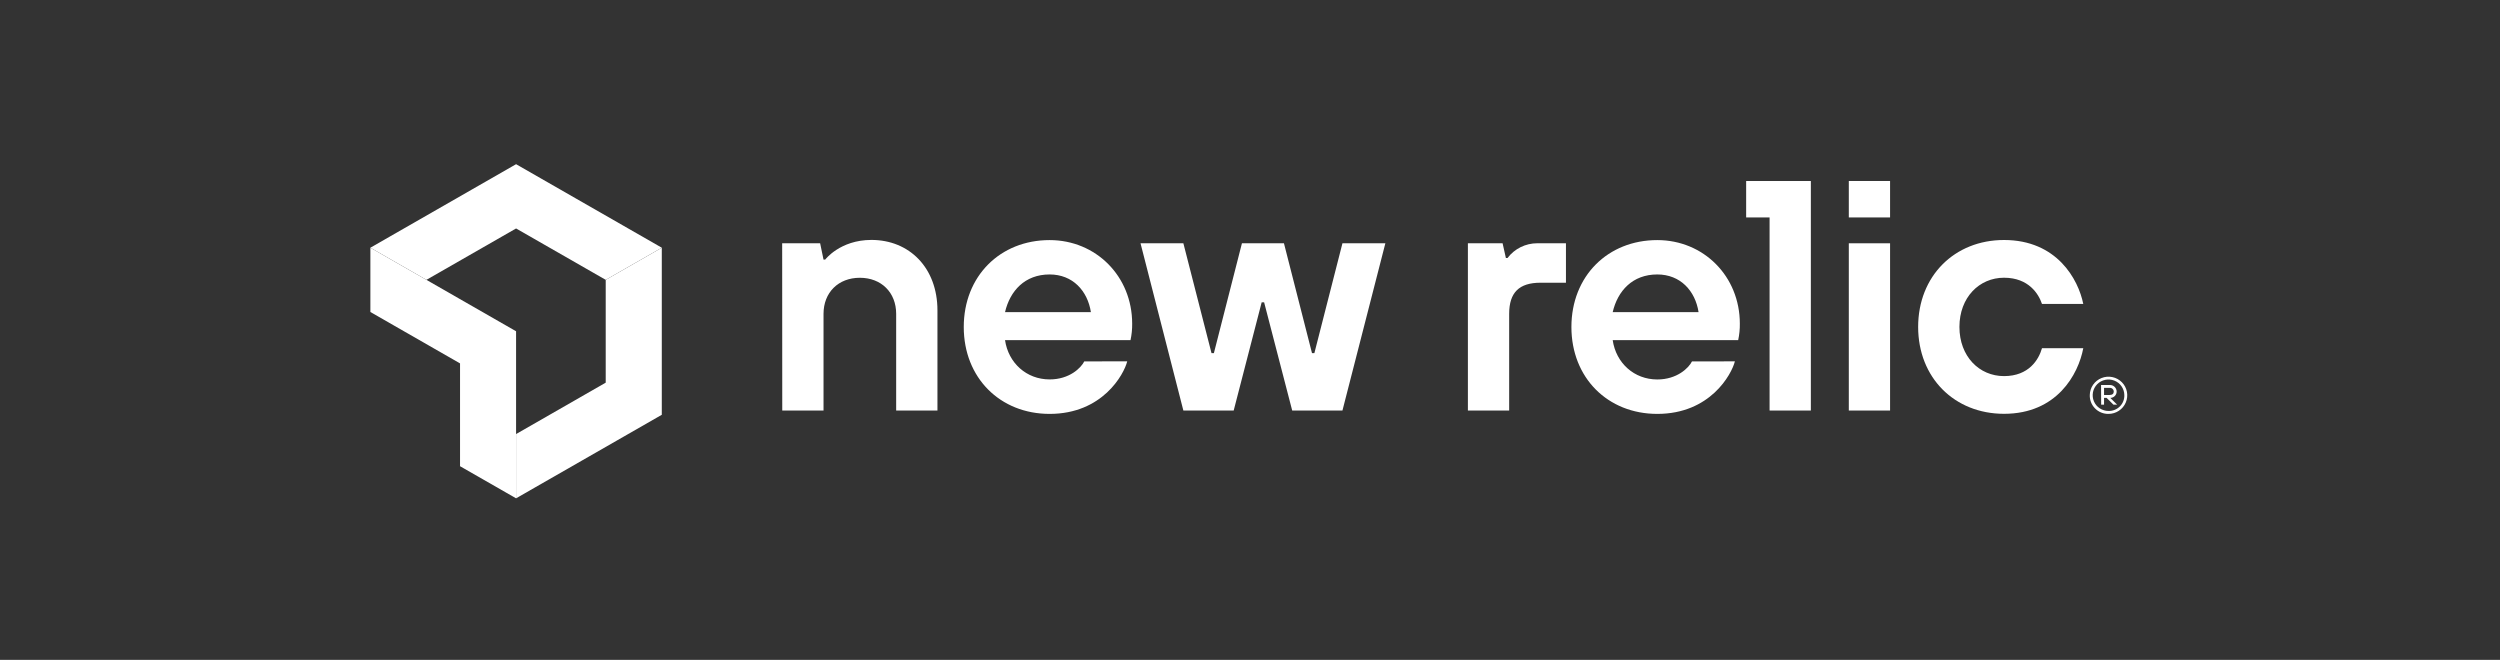
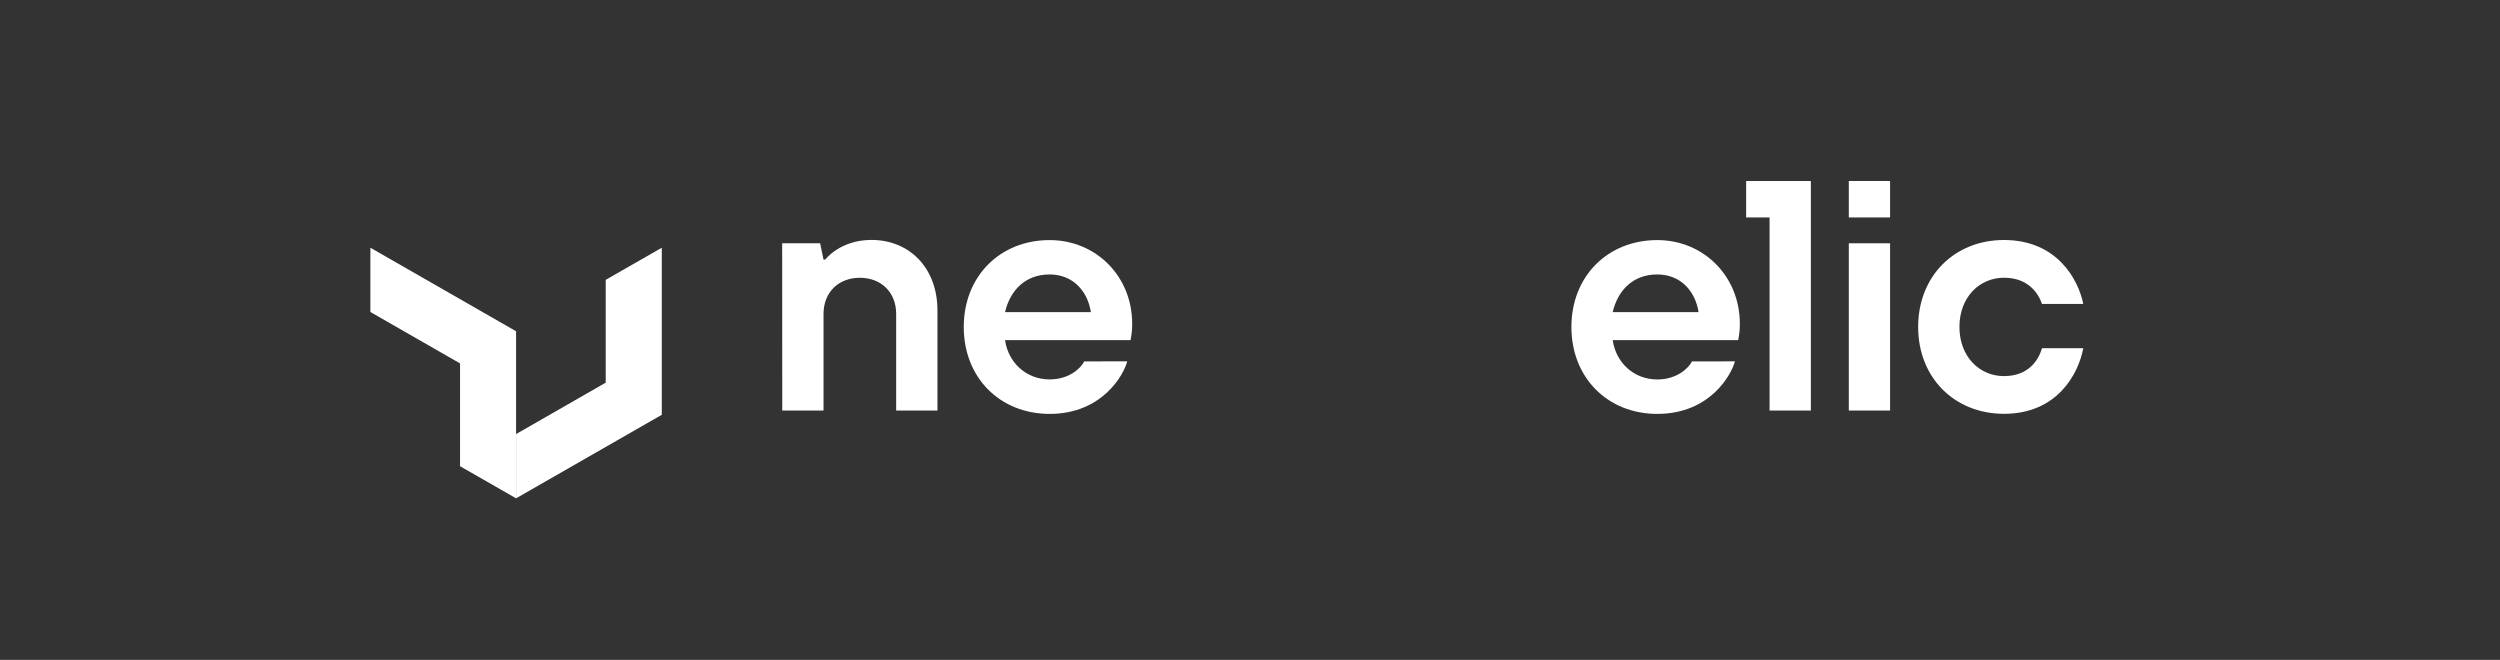
<svg xmlns="http://www.w3.org/2000/svg" width="197" height="52" viewBox="0 0 197 52" fill="none">
  <rect x="0" y="0" width="197" height="52" fill="#333333" stroke="none" />
  <path d="M61.635 19.171H64.627L64.894 20.458H65.024C65.024 20.458 66.192 18.906 68.667 18.906C71.659 18.906 73.871 21.102 73.871 24.463V32.35H70.618V24.731C70.618 23.052 69.451 21.889 67.756 21.889C66.062 21.889 64.894 23.048 64.894 24.731V32.35H61.642L61.635 19.171Z" fill="white" />
  <path d="M88.825 28.474C88.565 29.508 86.873 32.615 82.71 32.615C78.806 32.615 75.944 29.773 75.944 25.768C75.944 21.763 78.806 18.919 82.71 18.919C86.353 18.919 89.215 21.761 89.215 25.509C89.22 25.943 89.176 26.377 89.085 26.801H79.196C79.458 28.603 80.889 29.898 82.71 29.898C84.271 29.898 85.182 28.994 85.442 28.477L88.825 28.474ZM85.963 24.598C85.702 22.919 84.532 21.627 82.71 21.627C80.759 21.627 79.588 22.919 79.196 24.598H85.963Z" fill="white" />
-   <path d="M89.873 19.169H93.249L95.467 27.827H95.654L97.865 19.169H101.175L103.386 27.827H103.573L105.785 19.169H109.167L105.785 32.348H101.825L99.613 23.822H99.42L97.215 32.348H93.249L89.873 19.169Z" fill="white" />
-   <path d="M115.67 19.169H118.404L118.664 20.329H118.794C119.066 19.969 119.419 19.677 119.824 19.476C120.23 19.275 120.676 19.17 121.129 19.169H123.397V22.278H121.396C119.703 22.278 118.922 23.053 118.922 24.733V32.352H115.67V19.169Z" fill="white" />
  <path d="M136.709 28.474C136.448 29.508 134.757 32.615 130.594 32.615C126.69 32.615 123.827 29.773 123.827 25.768C123.827 21.763 126.69 18.919 130.594 18.919C134.237 18.919 137.099 21.761 137.099 25.509C137.104 25.943 137.06 26.377 136.969 26.801H127.08C127.342 28.61 128.773 29.902 130.594 29.902C132.156 29.902 133.066 28.997 133.327 28.481L136.709 28.474ZM133.847 24.598C133.587 22.919 132.416 21.627 130.594 21.627C128.643 21.627 127.472 22.919 127.08 24.598H133.847Z" fill="white" />
  <path d="M145.686 14.262H148.938V17.134H145.686V14.262ZM145.686 19.171H148.938V32.35H145.686V19.171Z" fill="white" />
  <path d="M164.162 27.44C163.771 29.507 162.08 32.608 157.917 32.608C154.013 32.608 151.15 29.766 151.15 25.761C151.15 21.756 154.013 18.912 157.917 18.912C162.087 18.912 163.771 22.015 164.162 23.952H160.909C160.649 23.175 159.868 21.885 157.917 21.885C155.966 21.885 154.403 23.436 154.403 25.761C154.403 28.086 155.964 29.637 157.917 29.637C159.87 29.637 160.649 28.345 160.909 27.44H164.162Z" fill="white" />
  <path d="M137.597 14.264V17.134H139.443V32.35H142.695V14.264H137.597Z" fill="white" />
-   <path d="M164.675 31.124C164.68 30.835 164.771 30.554 164.936 30.317C165.102 30.079 165.334 29.895 165.603 29.788C165.874 29.68 166.17 29.655 166.454 29.714C166.739 29.774 167 29.915 167.204 30.121C167.408 30.327 167.546 30.588 167.601 30.872C167.656 31.156 167.625 31.449 167.512 31.715C167.4 31.982 167.211 32.209 166.969 32.369C166.727 32.529 166.443 32.615 166.151 32.615C165.955 32.619 165.759 32.583 165.576 32.509C165.394 32.435 165.228 32.325 165.09 32.185C164.952 32.046 164.844 31.88 164.772 31.697C164.701 31.515 164.668 31.32 164.675 31.124ZM167.397 31.124C167.394 30.88 167.317 30.642 167.177 30.441C167.038 30.24 166.842 30.084 166.613 29.994C166.385 29.903 166.134 29.881 165.894 29.931C165.653 29.982 165.432 30.101 165.26 30.276C165.088 30.45 164.972 30.671 164.925 30.91C164.879 31.15 164.905 31.398 165 31.624C165.095 31.849 165.255 32.041 165.46 32.176C165.665 32.311 165.905 32.383 166.151 32.383C166.318 32.387 166.484 32.357 166.639 32.295C166.792 32.233 166.932 32.14 167.049 32.022C167.166 31.904 167.257 31.763 167.317 31.609C167.377 31.454 167.405 31.289 167.397 31.124ZM165.563 30.339H166.23C166.301 30.334 166.374 30.344 166.441 30.367C166.509 30.391 166.571 30.428 166.624 30.477C166.676 30.525 166.718 30.584 166.747 30.649C166.776 30.714 166.792 30.785 166.792 30.856C166.792 30.988 166.739 31.114 166.645 31.207C166.551 31.3 166.425 31.353 166.291 31.353L166.832 31.889H166.54L166 31.353H165.799V31.888H165.571L165.563 30.339ZM166.23 31.124C166.458 31.124 166.564 31.02 166.564 30.856C166.563 30.814 166.554 30.773 166.537 30.735C166.519 30.698 166.494 30.664 166.462 30.637C166.43 30.609 166.393 30.589 166.354 30.576C166.314 30.564 166.272 30.561 166.23 30.566H165.799V31.124H166.23Z" fill="white" />
  <path d="M47.73 22.052V30.153L40.667 34.204V39.267L52.149 32.685V19.52L47.73 22.052Z" fill="white" />
-   <path d="M40.667 18.003L47.731 22.052L52.149 19.52L40.667 12.938L29.186 19.52L33.602 22.052L40.667 18.003Z" fill="white" />
  <path d="M36.251 28.636V36.737L40.667 39.267V26.104L29.186 19.52V24.585L36.251 28.636Z" fill="white" />
</svg>